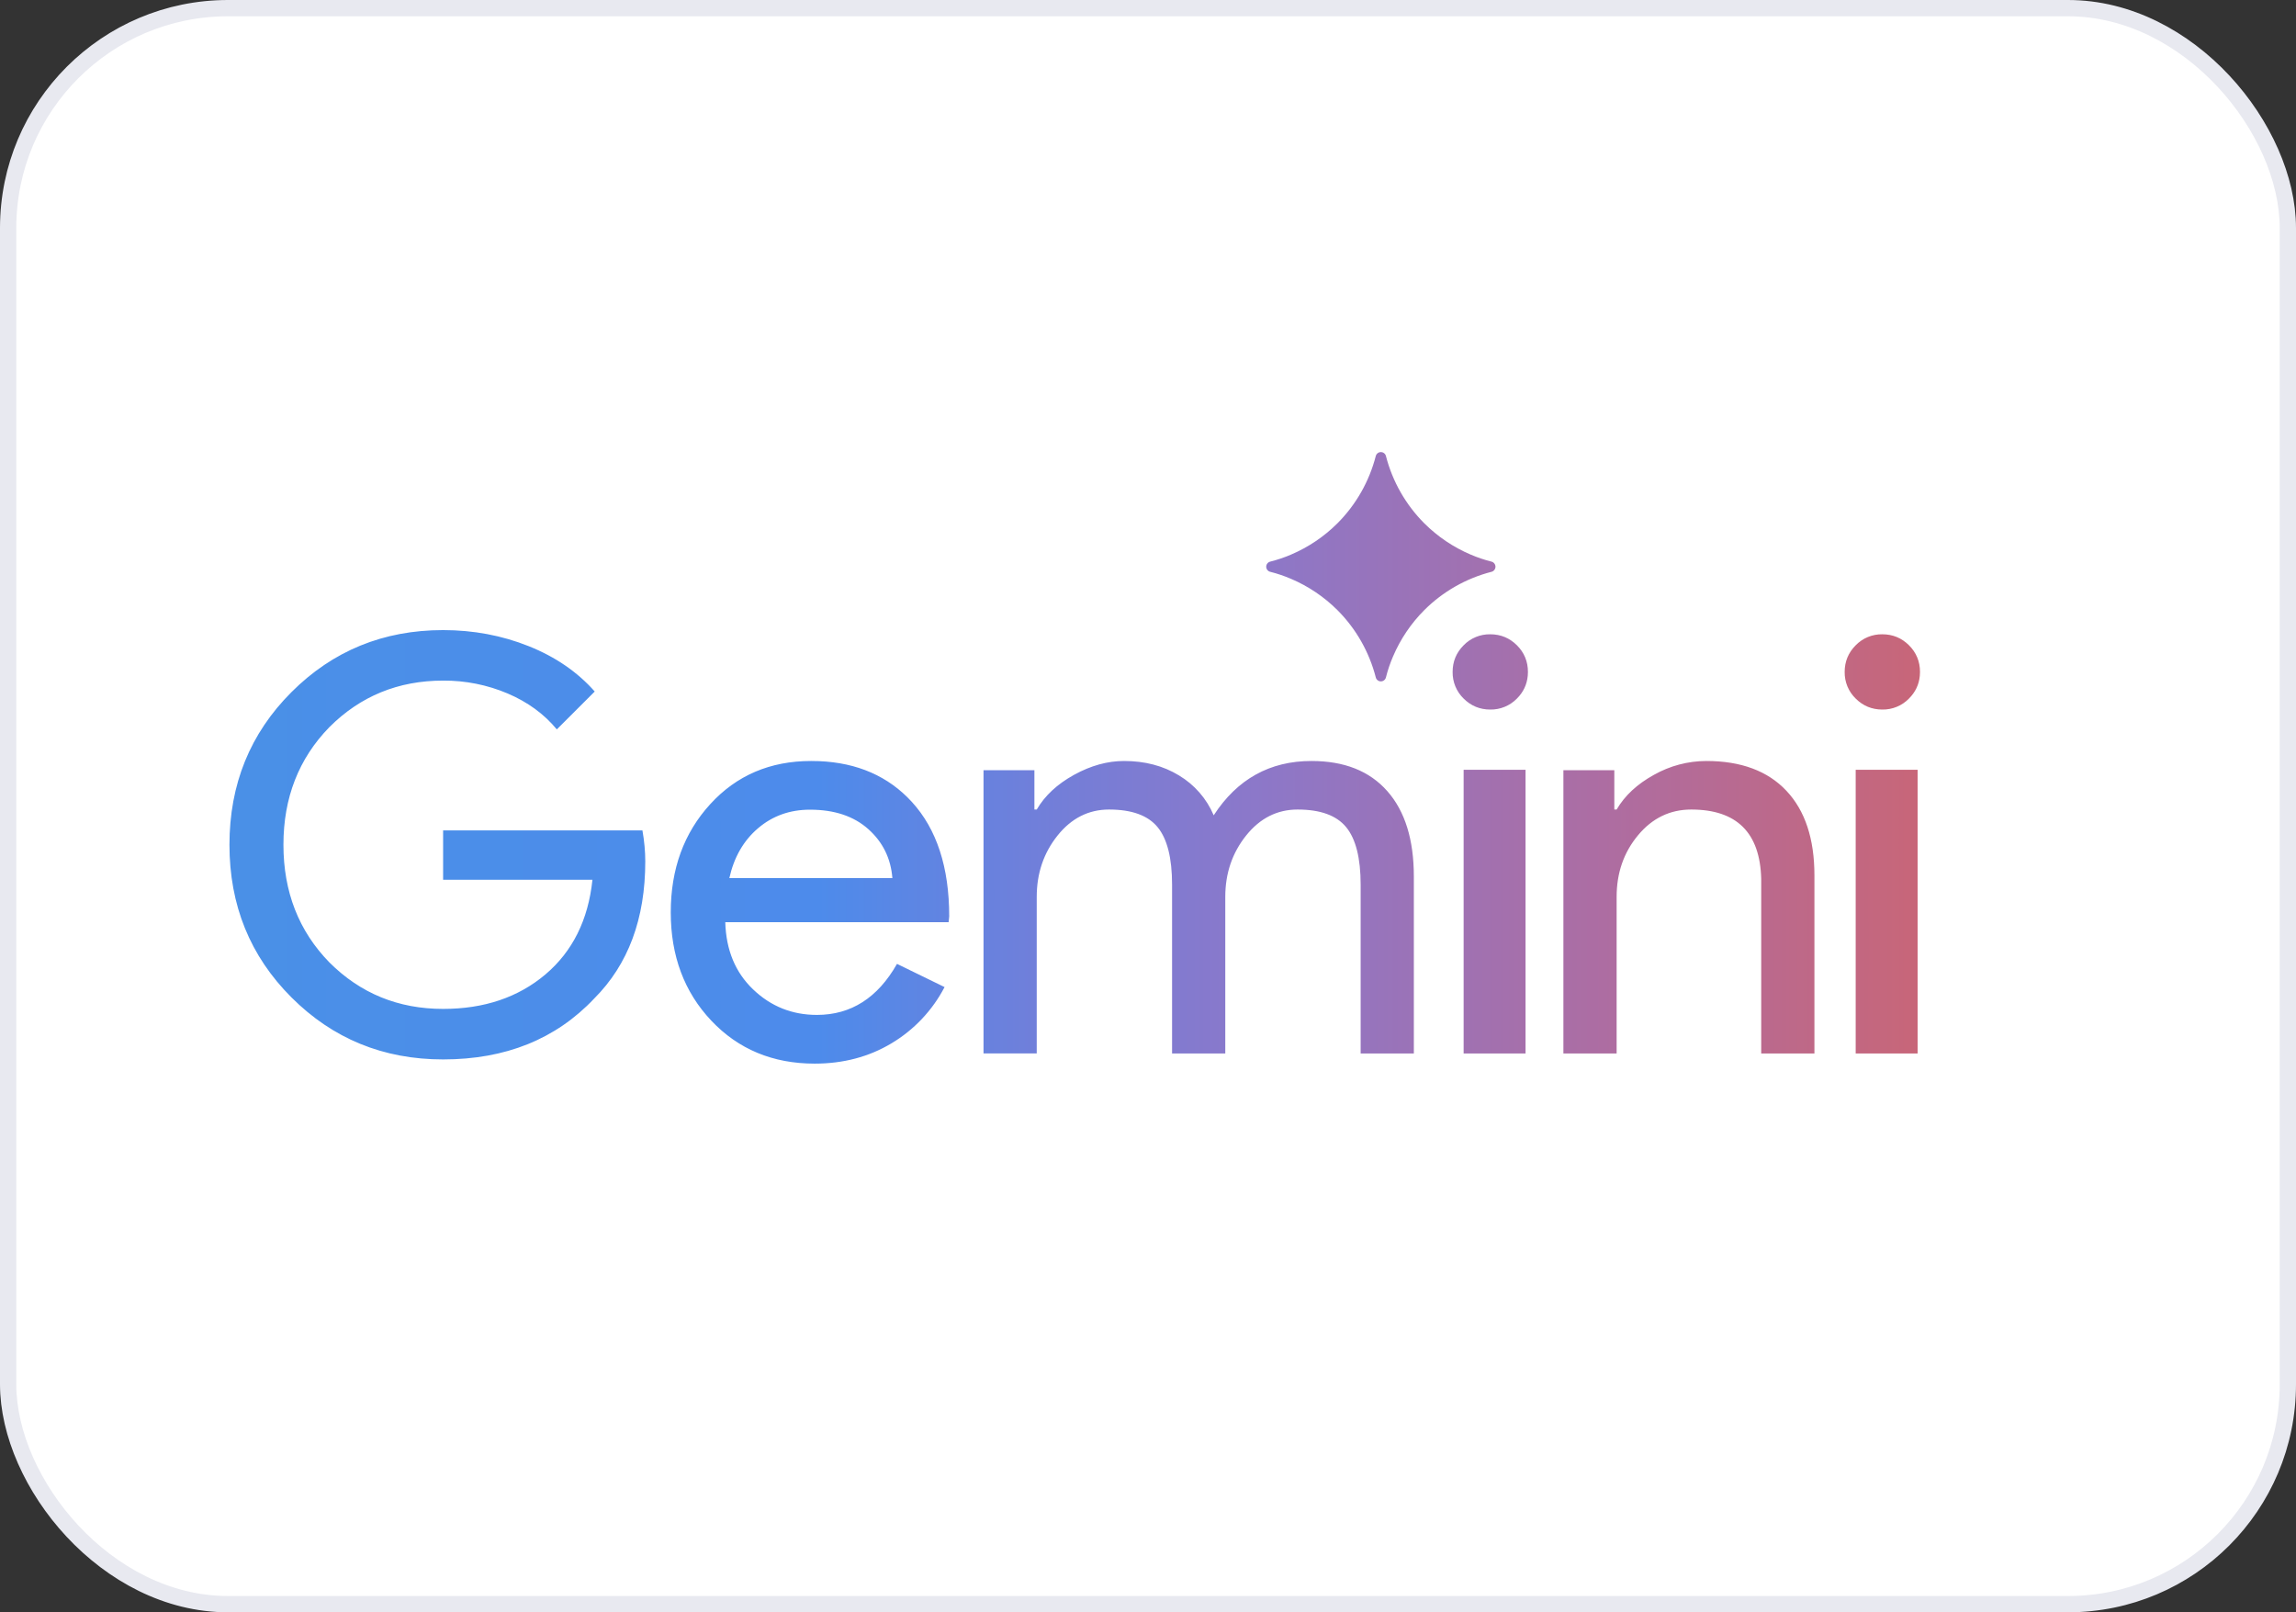
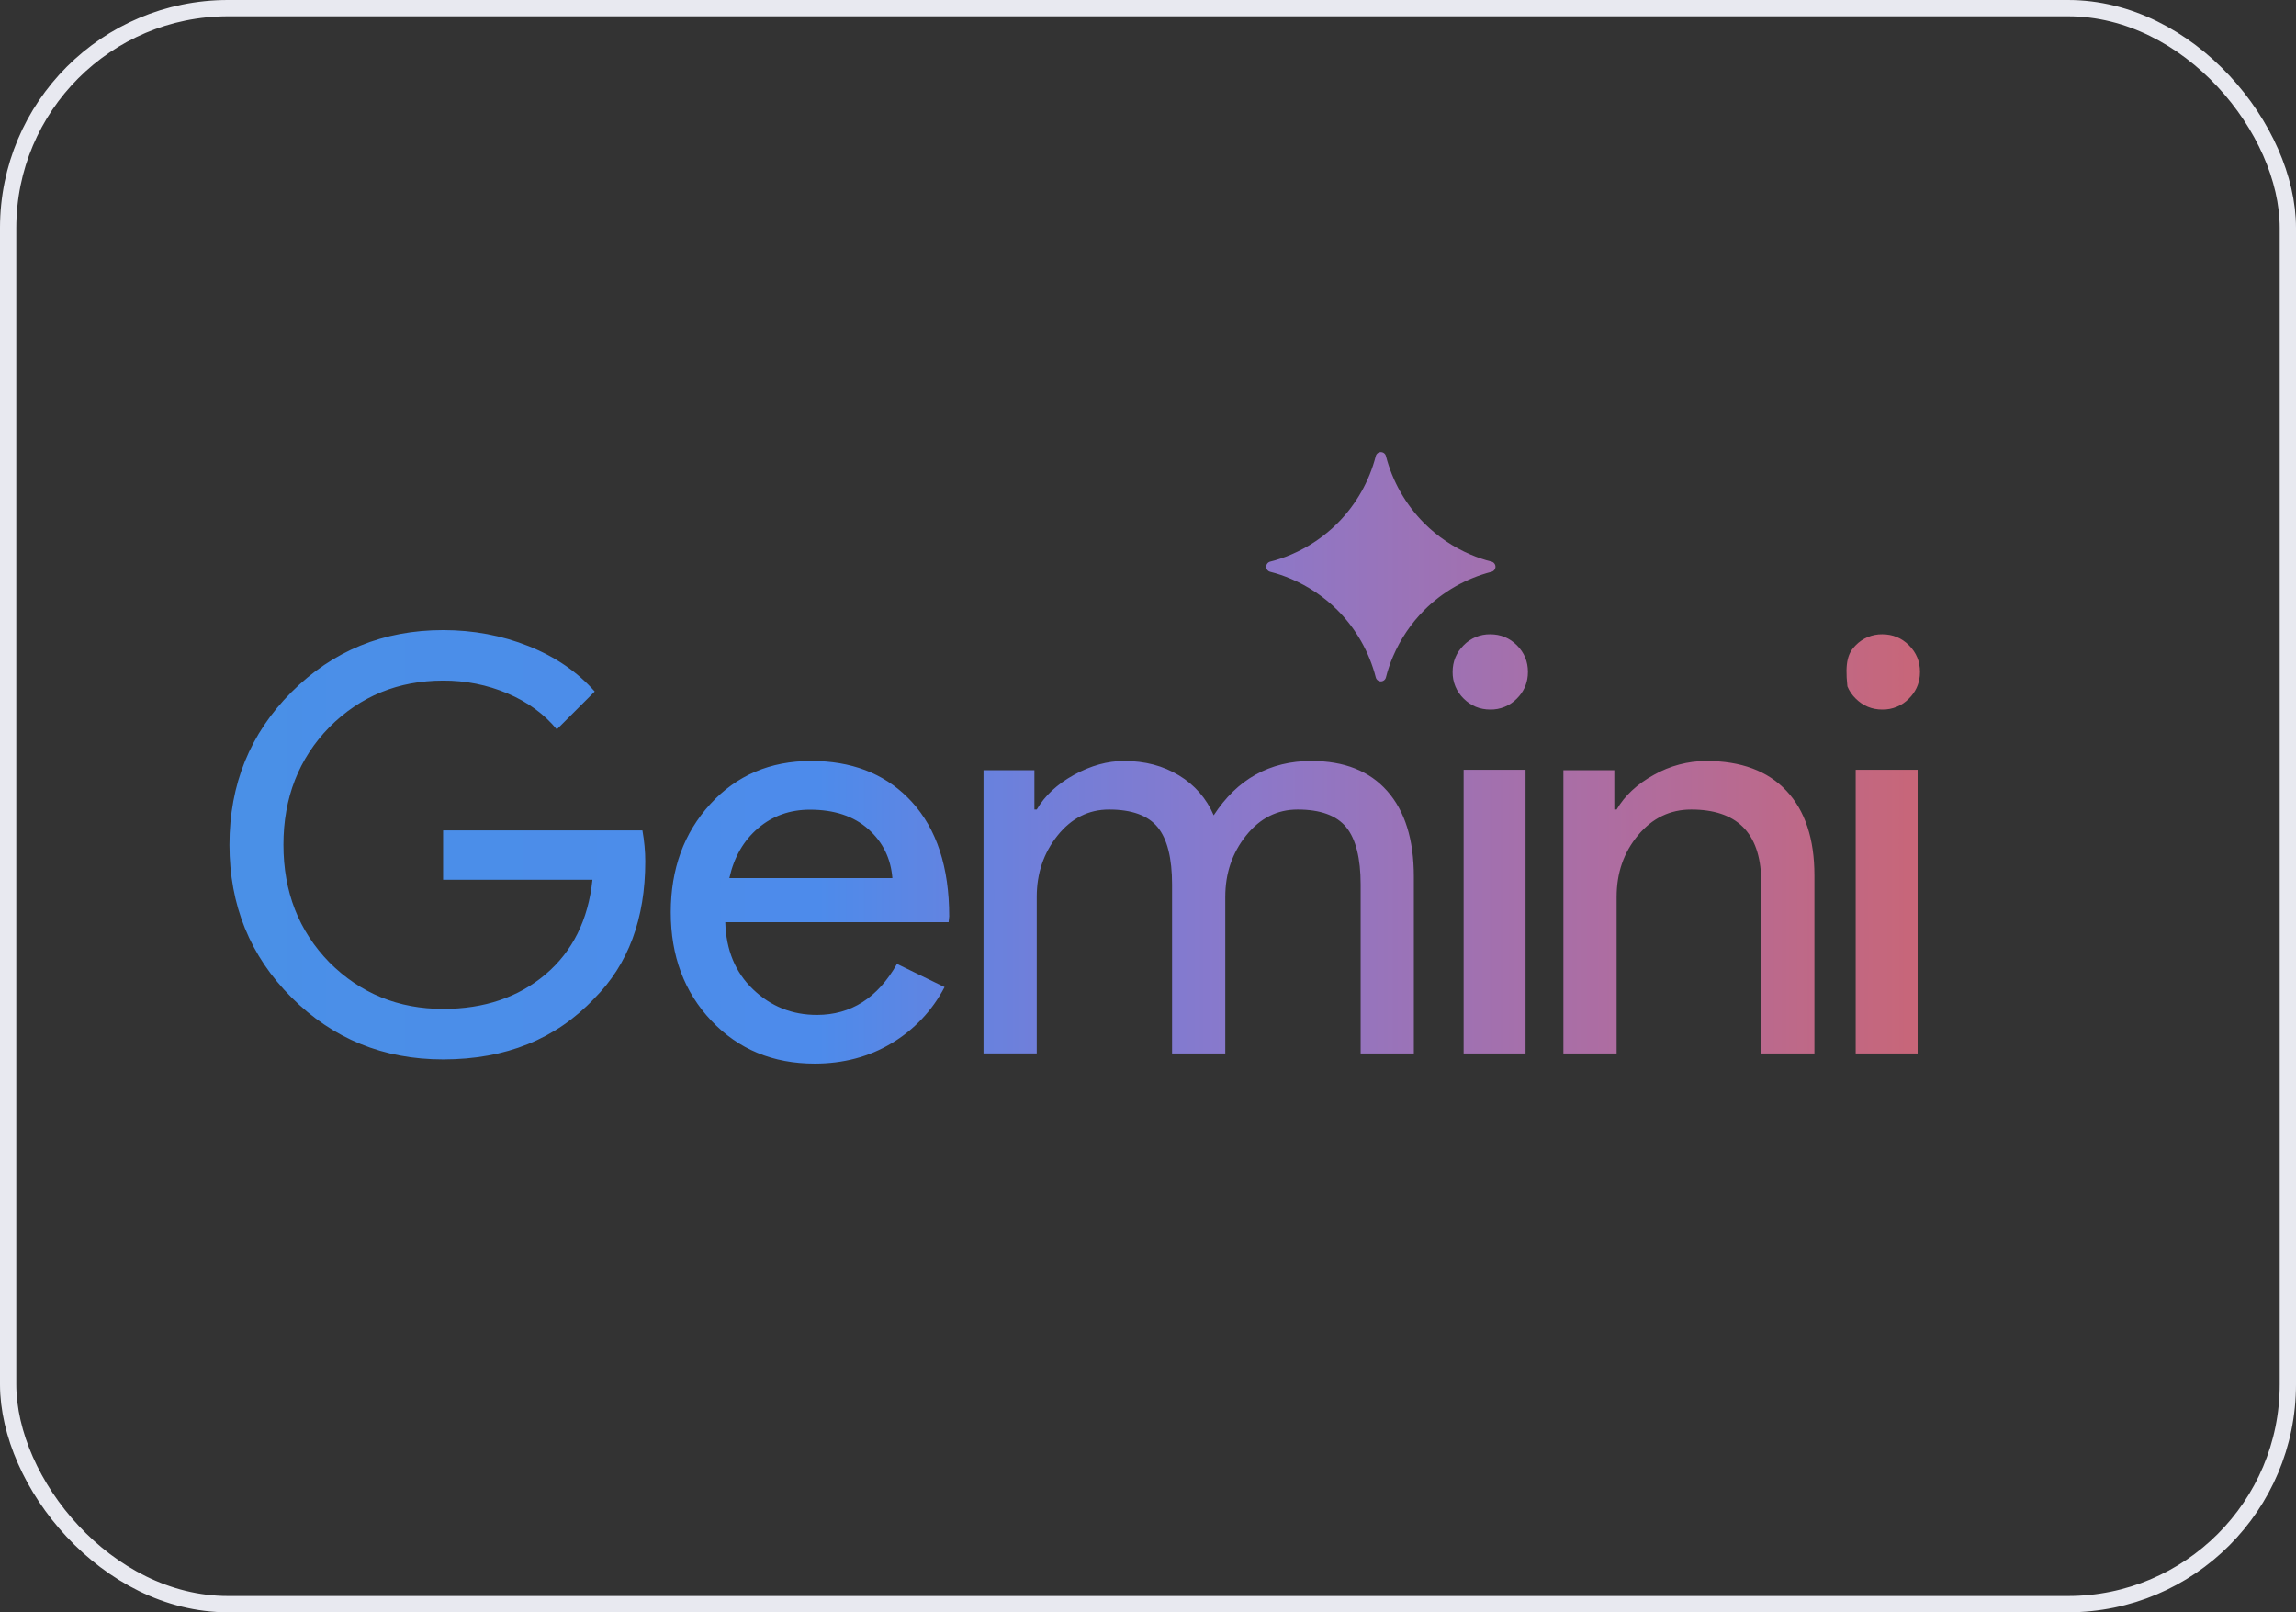
<svg xmlns="http://www.w3.org/2000/svg" width="141" height="99" viewBox="0 0 141 99" fill="none">
  <rect x="0" y="0" width="141" height="99" fill="#333333" stroke="none" />
-   <rect x="0.5" y="0.5" width="140" height="98" rx="13.5" fill="white" />
  <rect x="0.5" y="0.5" width="140" height="98" rx="13.5" stroke="#E8E9F0" />
-   <path d="M50.292 46.736C52.658 46.834 54.559 47.668 55.995 49.236C57.526 50.909 58.292 53.254 58.292 56.268L58.256 56.624H44.54C44.588 58.333 45.157 59.709 46.25 60.753C47.341 61.798 48.649 62.319 50.169 62.319C52.259 62.319 53.899 61.275 55.086 59.185L58.007 60.61C57.261 62.042 56.132 63.238 54.746 64.064C53.359 64.895 51.784 65.31 50.027 65.31C47.463 65.309 45.348 64.432 43.685 62.675C42.023 60.919 41.192 58.7 41.192 56.019C41.192 53.361 41.999 51.147 43.615 49.379C45.23 47.61 47.297 46.727 49.813 46.727L50.292 46.736ZM27.212 38.69C29.07 38.69 30.821 39.018 32.468 39.676C34.113 40.335 35.465 41.263 36.523 42.461L34.195 44.787C33.419 43.847 32.415 43.112 31.18 42.584C29.925 42.051 28.575 41.782 27.212 41.791C24.461 41.791 22.133 42.743 20.229 44.647C18.348 46.574 17.406 48.981 17.406 51.871C17.406 54.761 18.348 57.169 20.229 59.096C22.133 60.999 24.461 61.95 27.212 61.95C29.727 61.95 31.821 61.245 33.49 59.837C35.159 58.426 36.125 56.488 36.383 54.02H27.212V50.989H39.452C39.569 51.648 39.627 52.281 39.627 52.892C39.627 56.417 38.581 59.226 36.487 61.317C34.137 63.806 31.044 65.052 27.212 65.052C23.544 65.052 20.44 63.783 17.9 61.245C15.361 58.708 14.091 55.584 14.091 51.872C14.091 48.16 15.361 45.035 17.9 42.498C20.44 39.959 23.544 38.69 27.212 38.69ZM80.538 46.727C82.552 46.727 84.103 47.341 85.191 48.572C86.281 49.802 86.826 51.554 86.826 53.825V64.686H83.559V54.322C83.559 52.689 83.261 51.511 82.669 50.79C82.078 50.069 81.083 49.708 79.686 49.708C78.431 49.708 77.377 50.24 76.525 51.305C75.674 52.369 75.246 53.624 75.246 55.066V64.686H71.978V54.322C71.978 52.689 71.682 51.511 71.09 50.79C70.499 50.069 69.504 49.708 68.106 49.708C66.852 49.708 65.797 50.24 64.945 51.305C64.094 52.369 63.667 53.624 63.667 55.066V64.685H60.399V47.295H63.524V49.708H63.667C64.165 48.856 64.927 48.146 65.957 47.578C66.987 47.01 68.012 46.727 69.03 46.727C70.308 46.727 71.434 47.022 72.404 47.614C73.356 48.184 74.103 49.042 74.535 50.063C75.979 47.839 77.981 46.727 80.538 46.727ZM93.686 64.686H89.883V47.266H93.686V64.686ZM104.784 46.727C106.915 46.727 108.555 47.336 109.703 48.554C110.852 49.773 111.426 51.506 111.426 53.754V64.686H108.158V53.967C108.088 51.128 106.654 49.708 103.86 49.708C102.559 49.708 101.469 50.234 100.593 51.288C99.717 52.34 99.279 53.6 99.279 55.068V64.686H96.01V47.295H99.137V49.708H99.279C99.776 48.856 100.539 48.146 101.569 47.578C102.55 47.023 103.657 46.73 104.784 46.727ZM117.763 64.686H113.96V47.266H117.763V64.686ZM49.743 49.717C48.508 49.717 47.444 50.096 46.554 50.856C45.662 51.615 45.076 52.636 44.79 53.918H54.802C54.707 52.707 54.214 51.705 53.323 50.91C52.431 50.114 51.239 49.717 49.743 49.717ZM91.52 38.947C92.159 38.947 92.705 39.173 93.157 39.623C93.607 40.073 93.832 40.619 93.832 41.258L93.821 41.494C93.772 42.033 93.55 42.5 93.156 42.894C92.944 43.112 92.689 43.284 92.407 43.4C92.126 43.517 91.824 43.574 91.519 43.569C90.881 43.569 90.334 43.343 89.883 42.894C89.665 42.682 89.492 42.427 89.376 42.147C89.26 41.865 89.202 41.563 89.207 41.259C89.207 40.619 89.433 40.074 89.883 39.623C90.095 39.404 90.35 39.231 90.632 39.115C90.913 38.999 91.216 38.942 91.52 38.947ZM115.597 38.947C116.236 38.947 116.782 39.173 117.234 39.623C117.684 40.073 117.909 40.619 117.909 41.258L117.898 41.494C117.849 42.033 117.626 42.5 117.232 42.894C117.02 43.112 116.766 43.284 116.484 43.4C116.203 43.517 115.9 43.574 115.596 43.569C114.957 43.569 114.411 43.343 113.96 42.894C113.742 42.682 113.568 42.428 113.452 42.147C113.336 41.865 113.278 41.563 113.283 41.259C113.283 40.619 113.51 40.074 113.96 39.623C114.172 39.405 114.427 39.231 114.708 39.115C114.99 38.999 115.292 38.942 115.597 38.947ZM84.8 27.76C84.871 27.76 84.942 27.783 84.998 27.827C85.054 27.871 85.095 27.933 85.112 28.002C85.514 29.564 86.327 30.99 87.466 32.132C88.284 32.948 89.251 33.6 90.314 34.053C90.729 34.231 91.158 34.376 91.596 34.486C91.665 34.504 91.727 34.544 91.77 34.601C91.814 34.657 91.839 34.726 91.839 34.798C91.839 34.869 91.814 34.94 91.77 34.996C91.727 35.052 91.665 35.093 91.596 35.11C90.034 35.512 88.608 36.325 87.466 37.464C86.65 38.282 85.999 39.249 85.546 40.312C85.367 40.73 85.222 41.156 85.112 41.594C85.095 41.663 85.055 41.726 84.998 41.77C84.942 41.815 84.871 41.839 84.8 41.839C84.728 41.839 84.658 41.815 84.602 41.77C84.545 41.726 84.505 41.663 84.488 41.594C84.086 40.032 83.273 38.605 82.134 37.464C81.316 36.648 80.349 35.996 79.286 35.544C78.869 35.365 78.442 35.22 78.004 35.11C77.934 35.093 77.872 35.053 77.828 34.996C77.784 34.94 77.76 34.87 77.76 34.798C77.76 34.726 77.784 34.656 77.828 34.6C77.872 34.543 77.934 34.504 78.004 34.486C78.442 34.376 78.87 34.232 79.286 34.053C80.349 33.6 81.316 32.948 82.134 32.132C83.273 30.99 84.086 29.564 84.488 28.002C84.506 27.933 84.546 27.871 84.603 27.827C84.659 27.783 84.728 27.76 84.8 27.76Z" fill="url(#paint0_linear_37_221)" />
+   <path d="M50.292 46.736C52.658 46.834 54.559 47.668 55.995 49.236C57.526 50.909 58.292 53.254 58.292 56.268L58.256 56.624H44.54C44.588 58.333 45.157 59.709 46.25 60.753C47.341 61.798 48.649 62.319 50.169 62.319C52.259 62.319 53.899 61.275 55.086 59.185L58.007 60.61C57.261 62.042 56.132 63.238 54.746 64.064C53.359 64.895 51.784 65.31 50.027 65.31C47.463 65.309 45.348 64.432 43.685 62.675C42.023 60.919 41.192 58.7 41.192 56.019C41.192 53.361 41.999 51.147 43.615 49.379C45.23 47.61 47.297 46.727 49.813 46.727L50.292 46.736ZM27.212 38.69C29.07 38.69 30.821 39.018 32.468 39.676C34.113 40.335 35.465 41.263 36.523 42.461L34.195 44.787C33.419 43.847 32.415 43.112 31.18 42.584C29.925 42.051 28.575 41.782 27.212 41.791C24.461 41.791 22.133 42.743 20.229 44.647C18.348 46.574 17.406 48.981 17.406 51.871C17.406 54.761 18.348 57.169 20.229 59.096C22.133 60.999 24.461 61.95 27.212 61.95C29.727 61.95 31.821 61.245 33.49 59.837C35.159 58.426 36.125 56.488 36.383 54.02H27.212V50.989H39.452C39.569 51.648 39.627 52.281 39.627 52.892C39.627 56.417 38.581 59.226 36.487 61.317C34.137 63.806 31.044 65.052 27.212 65.052C23.544 65.052 20.44 63.783 17.9 61.245C15.361 58.708 14.091 55.584 14.091 51.872C14.091 48.16 15.361 45.035 17.9 42.498C20.44 39.959 23.544 38.69 27.212 38.69ZM80.538 46.727C82.552 46.727 84.103 47.341 85.191 48.572C86.281 49.802 86.826 51.554 86.826 53.825V64.686H83.559V54.322C83.559 52.689 83.261 51.511 82.669 50.79C82.078 50.069 81.083 49.708 79.686 49.708C78.431 49.708 77.377 50.24 76.525 51.305C75.674 52.369 75.246 53.624 75.246 55.066V64.686H71.978V54.322C71.978 52.689 71.682 51.511 71.09 50.79C70.499 50.069 69.504 49.708 68.106 49.708C66.852 49.708 65.797 50.24 64.945 51.305C64.094 52.369 63.667 53.624 63.667 55.066V64.685H60.399V47.295H63.524V49.708H63.667C64.165 48.856 64.927 48.146 65.957 47.578C66.987 47.01 68.012 46.727 69.03 46.727C70.308 46.727 71.434 47.022 72.404 47.614C73.356 48.184 74.103 49.042 74.535 50.063C75.979 47.839 77.981 46.727 80.538 46.727ZM93.686 64.686H89.883V47.266H93.686V64.686ZM104.784 46.727C106.915 46.727 108.555 47.336 109.703 48.554C110.852 49.773 111.426 51.506 111.426 53.754V64.686H108.158V53.967C108.088 51.128 106.654 49.708 103.86 49.708C102.559 49.708 101.469 50.234 100.593 51.288C99.717 52.34 99.279 53.6 99.279 55.068V64.686H96.01V47.295H99.137V49.708H99.279C99.776 48.856 100.539 48.146 101.569 47.578C102.55 47.023 103.657 46.73 104.784 46.727ZM117.763 64.686H113.96V47.266H117.763V64.686ZM49.743 49.717C48.508 49.717 47.444 50.096 46.554 50.856C45.662 51.615 45.076 52.636 44.79 53.918H54.802C54.707 52.707 54.214 51.705 53.323 50.91C52.431 50.114 51.239 49.717 49.743 49.717ZM91.52 38.947C92.159 38.947 92.705 39.173 93.157 39.623C93.607 40.073 93.832 40.619 93.832 41.258L93.821 41.494C93.772 42.033 93.55 42.5 93.156 42.894C92.944 43.112 92.689 43.284 92.407 43.4C92.126 43.517 91.824 43.574 91.519 43.569C90.881 43.569 90.334 43.343 89.883 42.894C89.665 42.682 89.492 42.427 89.376 42.147C89.26 41.865 89.202 41.563 89.207 41.259C89.207 40.619 89.433 40.074 89.883 39.623C90.095 39.404 90.35 39.231 90.632 39.115C90.913 38.999 91.216 38.942 91.52 38.947ZM115.597 38.947C116.236 38.947 116.782 39.173 117.234 39.623C117.684 40.073 117.909 40.619 117.909 41.258L117.898 41.494C117.849 42.033 117.626 42.5 117.232 42.894C117.02 43.112 116.766 43.284 116.484 43.4C116.203 43.517 115.9 43.574 115.596 43.569C114.957 43.569 114.411 43.343 113.96 42.894C113.742 42.682 113.568 42.428 113.452 42.147C113.283 40.619 113.51 40.074 113.96 39.623C114.172 39.405 114.427 39.231 114.708 39.115C114.99 38.999 115.292 38.942 115.597 38.947ZM84.8 27.76C84.871 27.76 84.942 27.783 84.998 27.827C85.054 27.871 85.095 27.933 85.112 28.002C85.514 29.564 86.327 30.99 87.466 32.132C88.284 32.948 89.251 33.6 90.314 34.053C90.729 34.231 91.158 34.376 91.596 34.486C91.665 34.504 91.727 34.544 91.77 34.601C91.814 34.657 91.839 34.726 91.839 34.798C91.839 34.869 91.814 34.94 91.77 34.996C91.727 35.052 91.665 35.093 91.596 35.11C90.034 35.512 88.608 36.325 87.466 37.464C86.65 38.282 85.999 39.249 85.546 40.312C85.367 40.73 85.222 41.156 85.112 41.594C85.095 41.663 85.055 41.726 84.998 41.77C84.942 41.815 84.871 41.839 84.8 41.839C84.728 41.839 84.658 41.815 84.602 41.77C84.545 41.726 84.505 41.663 84.488 41.594C84.086 40.032 83.273 38.605 82.134 37.464C81.316 36.648 80.349 35.996 79.286 35.544C78.869 35.365 78.442 35.22 78.004 35.11C77.934 35.093 77.872 35.053 77.828 34.996C77.784 34.94 77.76 34.87 77.76 34.798C77.76 34.726 77.784 34.656 77.828 34.6C77.872 34.543 77.934 34.504 78.004 34.486C78.442 34.376 78.87 34.232 79.286 34.053C80.349 33.6 81.316 32.948 82.134 32.132C83.273 30.99 84.086 29.564 84.488 28.002C84.506 27.933 84.546 27.871 84.603 27.827C84.659 27.783 84.728 27.76 84.8 27.76Z" fill="url(#paint0_linear_37_221)" />
  <defs>
    <linearGradient id="paint0_linear_37_221" x1="14" y1="53" x2="118" y2="53" gradientUnits="userSpaceOnUse">
      <stop stop-color="#4A90E7" />
      <stop offset="0.349" stop-color="#4D8BEB" />
      <stop offset="0.476" stop-color="#707FDA" />
      <stop offset="0.601" stop-color="#8B78CA" />
      <stop offset="0.812" stop-color="#AD6DA2" />
      <stop offset="1" stop-color="#C86678" />
    </linearGradient>
  </defs>
</svg>